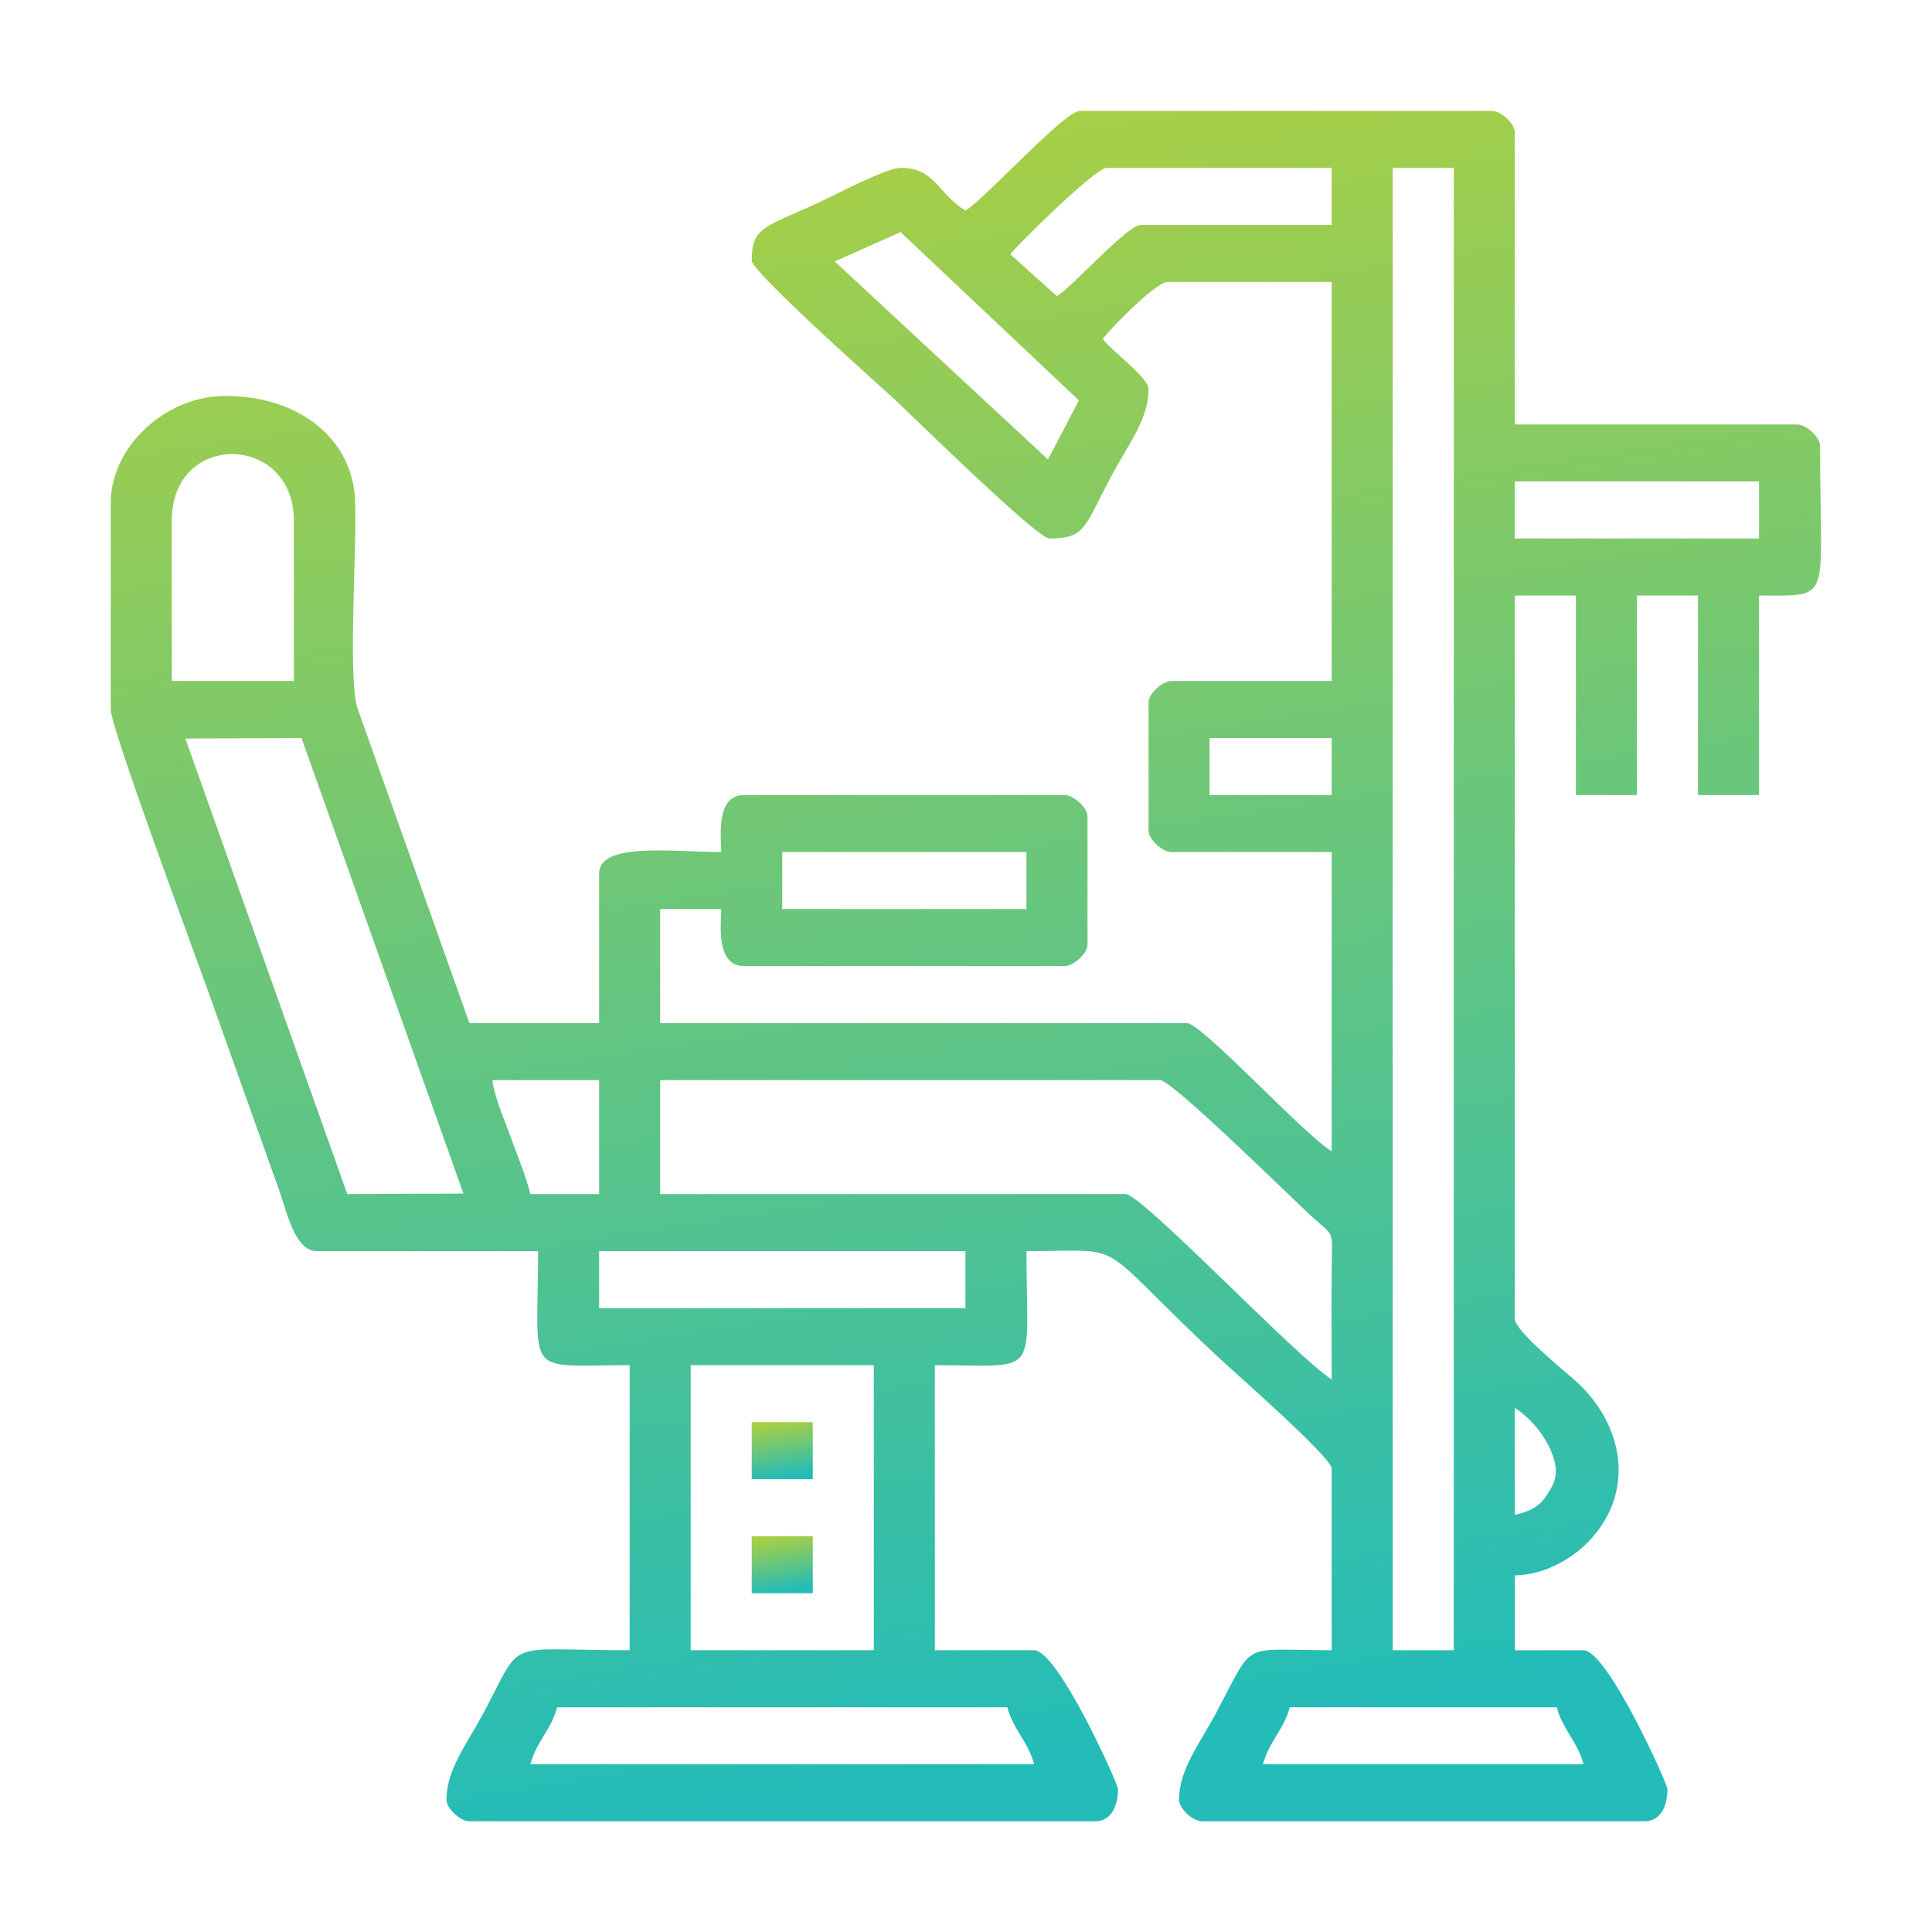
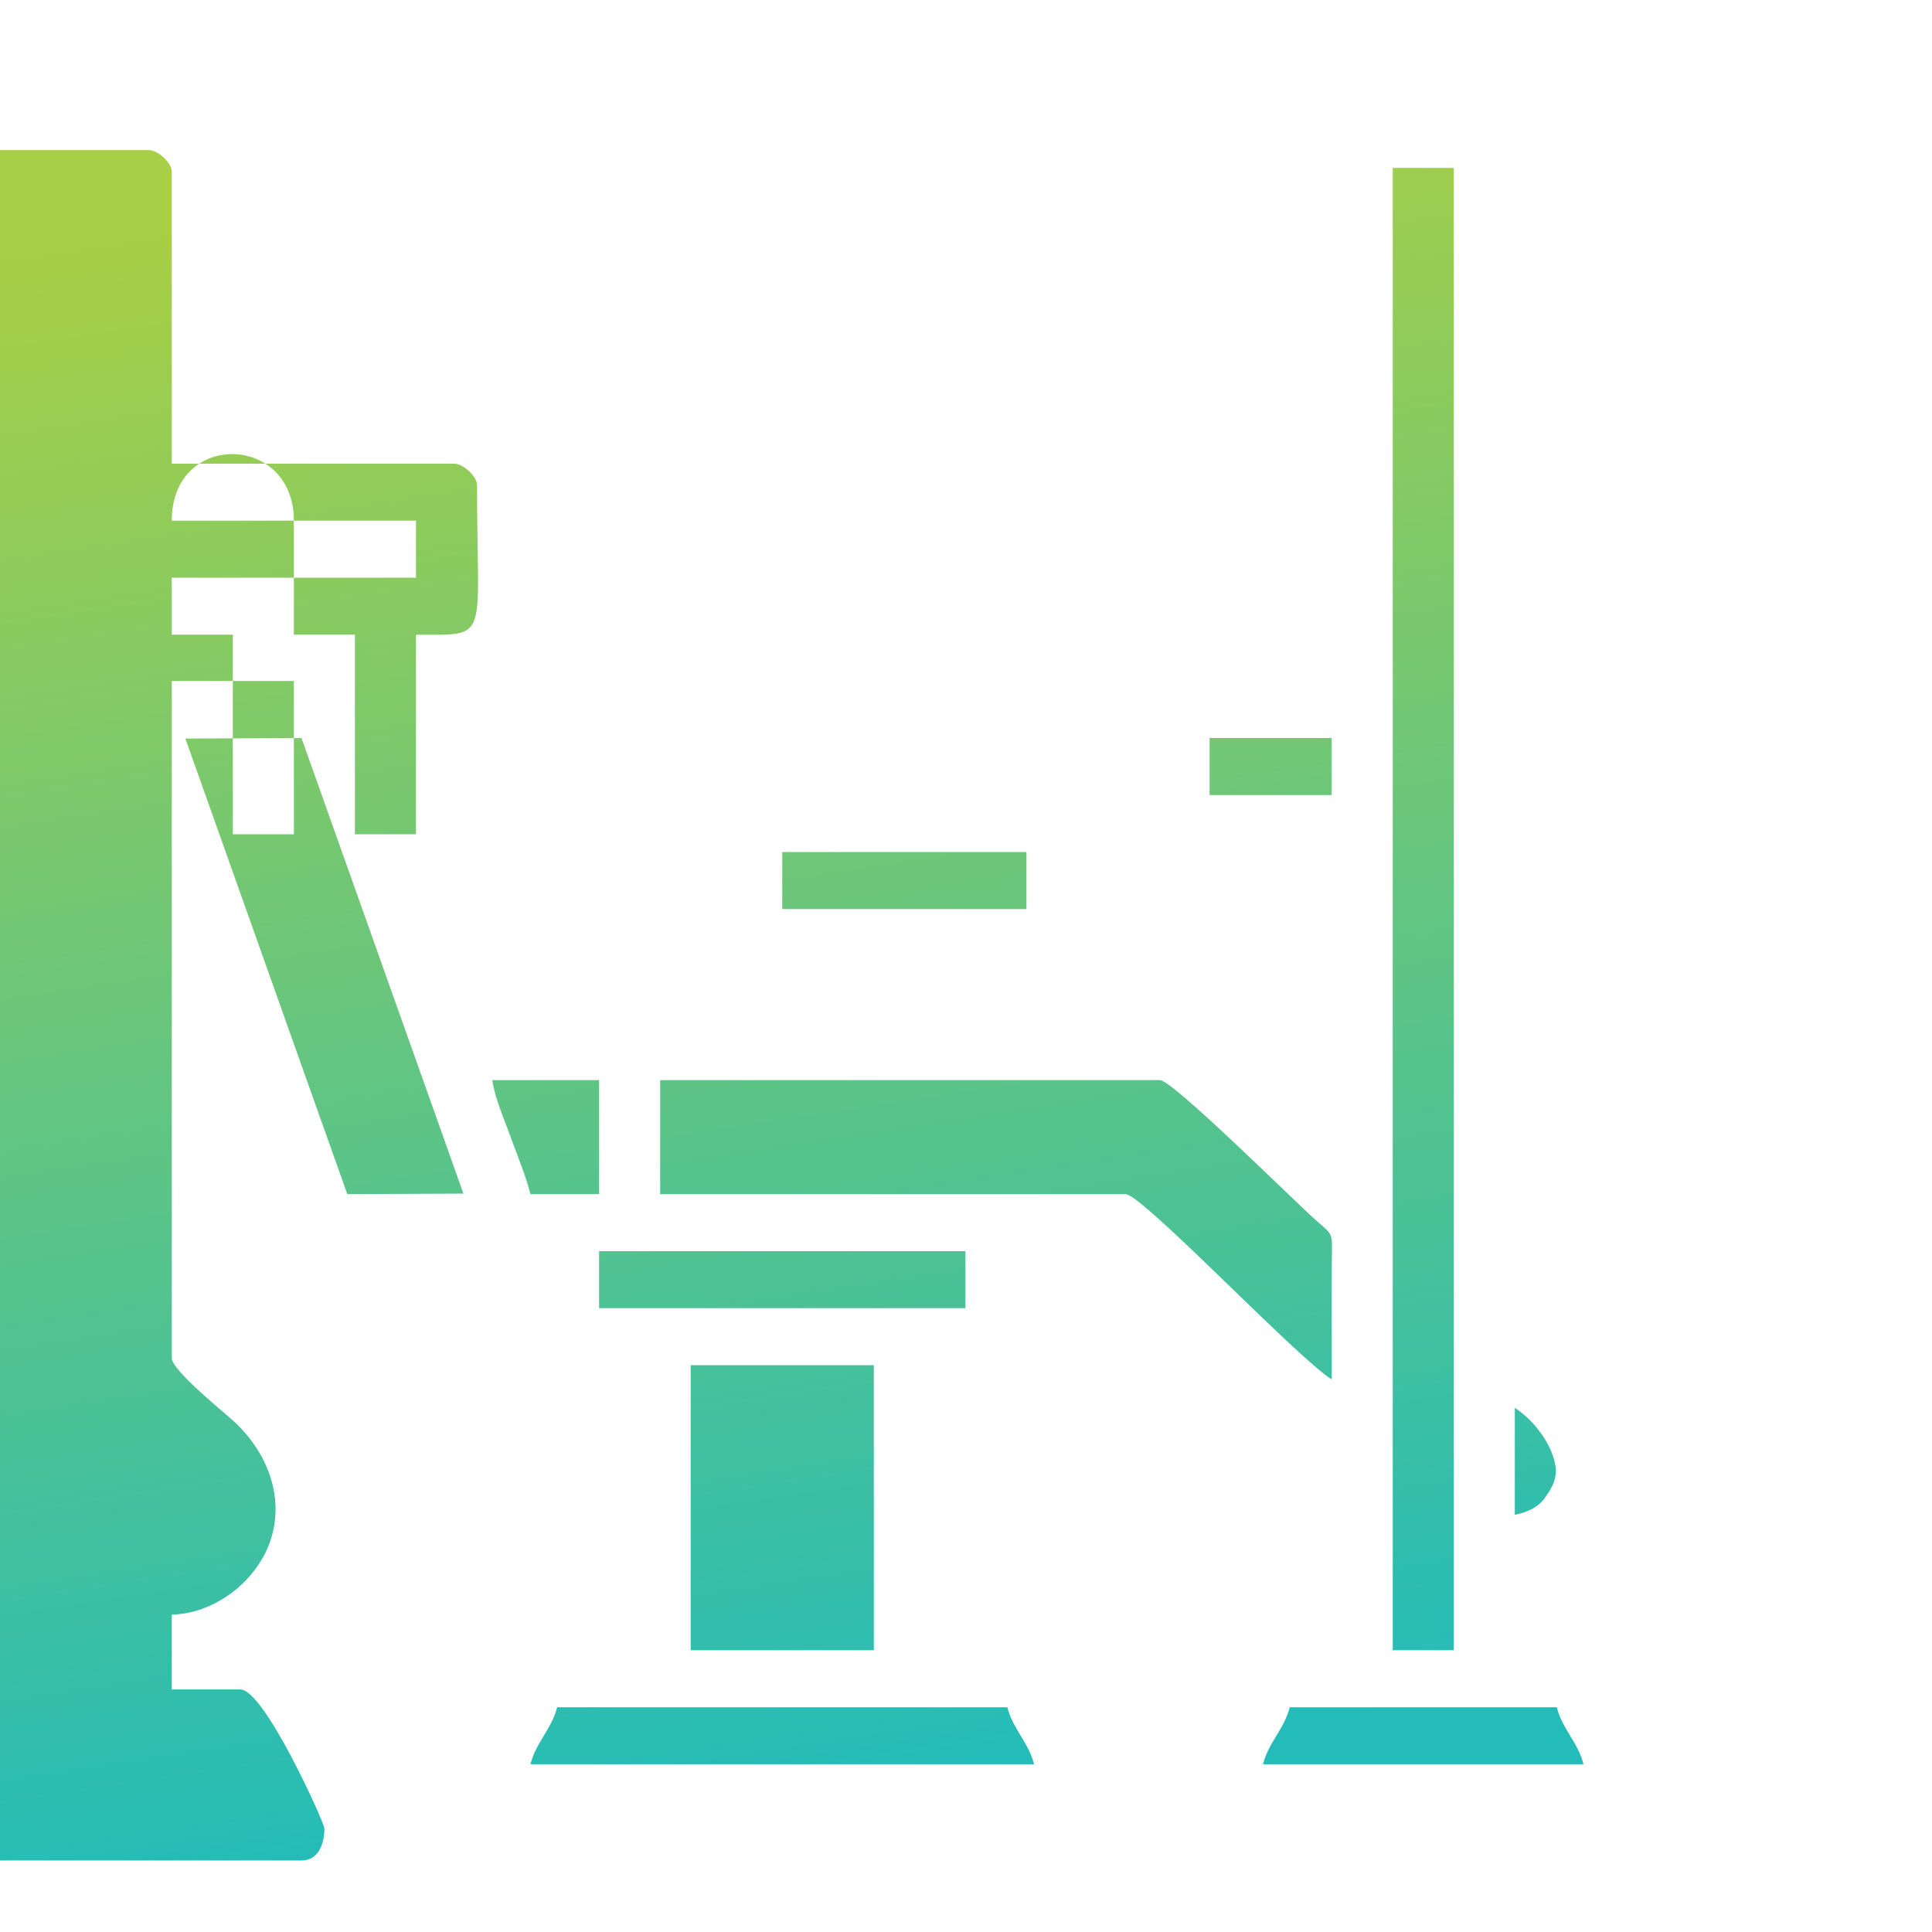
<svg xmlns="http://www.w3.org/2000/svg" xmlns:xlink="http://www.w3.org/1999/xlink" xml:space="preserve" width="500mm" height="500mm" version="1.1" style="shape-rendering:geometricPrecision; text-rendering:geometricPrecision; image-rendering:optimizeQuality; fill-rule:evenodd; clip-rule:evenodd" viewBox="0 0 50000 50000">
  <defs>
    <style type="text/css">
   
    .fil0 {fill:url(#id0)}
    .fil2 {fill:url(#id1)}
    .fil1 {fill:url(#id2)}
   
  </style>
    <linearGradient id="id0" gradientUnits="userSpaceOnUse" x1="17789.21" y1="47049.28" x2="11346.89" y2="4855.75">
      <stop offset="0" style="stop-opacity:1; stop-color:#23BCB9" />
      <stop offset="1" style="stop-opacity:1; stop-color:#A8CF45" />
    </linearGradient>
    <linearGradient id="id1" gradientUnits="userSpaceOnUse" xlink:href="#id0" x1="19987.37" y1="38278.61" x2="19757.43" y2="36872.17">
  </linearGradient>
    <linearGradient id="id2" gradientUnits="userSpaceOnUse" xlink:href="#id0" x1="19987.37" y1="41229.61" x2="19757.43" y2="39823.15">
  </linearGradient>
  </defs>
  <g id="Capa_x0020_1">
    <g id="_2362201432320">
-       <path class="fil0" d="M33377.71 44183.41l6912.12 0c140.56,563.46 550.66,912.02 691.22,1475.48l-8294.54 0c140.54,-563.46 550.63,-912.02 691.2,-1475.48zm-18958.96 0l11651.87 0c140.54,563.46 550.64,912.02 691.2,1475.48l-13034.3 0c140.57,-563.46 550.66,-912.02 691.23,-1475.48zm21625.07 -39838.16l1579.93 0 0 38362.66 -1579.93 0 0 -38362.66zm-18169.01 30985.23l4739.73 0 0 7377.43 -4739.73 0 0 -7377.43zm21328.84 3873.16l0 -2766.55c424.42,265.43 916.1,843.29 1039.6,1437.7 77.98,375.27 -74.68,621.78 -247.33,869.69 -177.88,255.45 -429.32,380.19 -792.27,459.16zm-23698.73 -6824.14l9479.5 0 0 1475.5 -9479.5 0 0 -1475.5zm1579.93 -4426.45l12935.56 0c323.43,0 3438.76,3093.65 4025.49,3618 466.22,416.68 431.45,283.29 421.1,1082.22 -13.13,1013.47 -3.08,2032.03 -3.08,3046.08 -898,-561.58 -4906.39,-4795.32 -5332.21,-4795.32l-12046.86 0 0 -2950.98zm-4344.75 0l2764.82 0 0 2950.98 -1777.4 0c-119.85,-480.55 -335.47,-985.03 -506.29,-1463.77 -147.71,-413.99 -416.73,-1018.25 -481.13,-1487.21zm7504.59 -5901.96l6319.63 0 0 1475.5 -6319.63 0 0 -1475.5zm11059.39 -2950.98l3159.84 0 0 1475.51 -3159.84 0 0 -1475.51zm-26506.96 13.52l3005.74 -13.52 4190.67 11790.4 -3005.74 13.52 -4190.67 -11790.4zm-351.59 -5638.8c0,-2331.81 3159.83,-2261.31 3159.83,0l0 4149.81 -3159.83 0 0 -4149.81zm34758.12 -1014.41l6319.66 0 0 1475.5 -6319.66 0 0 -1475.5zm-17601.03 -5694.66l1703.71 -759.51 4616.01 4355.98 -800.86 1528.54 -5518.86 -5125.01zm5751.68 899.34l-1208.63 -1084.49c163.15,-221.86 2200.51,-2235.36 2492.31,-2235.36l5825.94 0 0 1475.48 -4937.24 0c-353.86,0 -1748.26,1579.15 -2172.38,1844.37zm-2369.88 -2213.24c-738.28,-461.7 -777.1,-1106.61 -1678.65,-1106.61 -372.22,0 -1645.93,676.34 -2040.74,860.7 -1456.41,680.08 -1810.32,640.92 -1810.32,1536.96 0,303.49 3490.31,3397.93 3776.99,3665.66 277.17,258.87 3605.03,3527.35 3925.1,3527.35 946.61,0 898.22,-294.39 1612.82,-1629.18 455.77,-851.27 954.53,-1460.94 954.53,-2243.98 0,-286.27 -978.88,-1003.69 -1184.92,-1291.05 179.05,-249.7 1373.05,-1475.48 1678.65,-1475.48l4246.04 0 0 10328.41 -4147.29 0c-237.75,0 -592.48,331.25 -592.48,553.29l0 3319.85c0,222.06 354.73,553.31 592.48,553.31l4147.29 0 0 7746.3c-766.89,-479.57 -3358.9,-3319.84 -3752.31,-3319.84l-13626.76 0 0 -2950.96 1579.91 0c0,384.95 -150.4,1475.48 592.47,1475.48l8294.55 0c237.78,0 592.47,-331.25 592.47,-553.32l0 -3319.84c0,-222.04 -354.69,-553.29 -592.47,-553.29l-8294.55 0c-742.87,0 -592.47,1090.5 -592.47,1475.47 -1232.96,0 -3159.84,-267.13 -3159.84,553.32l0 3873.14 -3357.3 0 -2903.77 -8169.89c-244.03,-882.16 1.51,-4176.99 -56.66,-5387.92 -74.17,-1544.1 -1418.23,-2672.53 -3359.23,-2672.53 -1551.02,0 -2962.34,1318.03 -2962.34,2766.53l0 5348.64c0,468.04 2145.29,6239.84 2481.18,7181.27l1900.84 5325.58c168.75,472.62 382.38,1510.27 950.2,1510.27l5727.18 0c0,3311.01 -405.97,2950.98 2369.88,2950.98l0 7377.43c-3325.67,0 -2726.39,-348.51 -3785.22,1629.18 -455.75,851.27 -954.54,1460.94 -954.54,2243.98 0,222.04 354.73,553.32 592.48,553.32l16194.11 0c461.98,0 592.47,-472.75 592.47,-829.96 0,-144.72 -1556.39,-3596.52 -2172.38,-3596.52l-2567.35 0 0 -7377.43c2775.83,0 2369.85,360.03 2369.85,-2950.98 2739.61,0 1636.87,-361.81 4961.93,2743.5 389.23,363.49 2937.67,2595.96 2937.67,2881.81l0 4703.1c-2406.92,0 -1966.71,-291.99 -2995.28,1629.18 -455.74,851.27 -954.51,1460.94 -954.51,2243.98 0,222.04 354.7,553.32 592.45,553.32l11454.38 0c461.98,0 592.47,-472.75 592.47,-829.96 0,-144.72 -1556.39,-3596.52 -2172.38,-3596.52l-1777.4 0 0 -1936.57c797.87,-16.6 1496.18,-446.82 1915.68,-885.25 1212.49,-1267.19 907.26,-2997.56 -310.61,-4118.02 -289.43,-266.27 -1605.07,-1319.65 -1605.07,-1636.42l0 -18720.25 1579.9 0 0 5164.22 1579.93 0 0 -5164.22 1579.9 0 0 5164.22 1579.93 0 0 -5164.22c1943.84,0 1579.91,214.12 1579.91,-3873.14 0,-222.06 -354.7,-553.31 -592.48,-553.31l-7307.09 0 0 -7561.88c0,-222.04 -354.7,-553.32 -592.48,-553.32l-10664.42 0c-400.24,0 -2422.39,2244.45 -2962.33,2582.11z" />
-       <polygon class="fil1" points="19454.71,41232.43 21034.64,41232.43 21034.64,39756.93 19454.71,39756.93 " />
-       <polygon class="fil2" points="19454.71,38281.46 21034.64,38281.46 21034.64,36805.98 19454.71,36805.98 " />
+       <path class="fil0" d="M33377.71 44183.41l6912.12 0c140.56,563.46 550.66,912.02 691.22,1475.48l-8294.54 0c140.54,-563.46 550.63,-912.02 691.2,-1475.48zm-18958.96 0l11651.87 0c140.54,563.46 550.64,912.02 691.2,1475.48l-13034.3 0c140.57,-563.46 550.66,-912.02 691.23,-1475.48zm21625.07 -39838.16l1579.93 0 0 38362.66 -1579.93 0 0 -38362.66zm-18169.01 30985.23l4739.73 0 0 7377.43 -4739.73 0 0 -7377.43zm21328.84 3873.16l0 -2766.55c424.42,265.43 916.1,843.29 1039.6,1437.7 77.98,375.27 -74.68,621.78 -247.33,869.69 -177.88,255.45 -429.32,380.19 -792.27,459.16zm-23698.73 -6824.14l9479.5 0 0 1475.5 -9479.5 0 0 -1475.5zm1579.93 -4426.45l12935.56 0c323.43,0 3438.76,3093.65 4025.49,3618 466.22,416.68 431.45,283.29 421.1,1082.22 -13.13,1013.47 -3.08,2032.03 -3.08,3046.08 -898,-561.58 -4906.39,-4795.32 -5332.21,-4795.32l-12046.86 0 0 -2950.98zm-4344.75 0l2764.82 0 0 2950.98 -1777.4 0c-119.85,-480.55 -335.47,-985.03 -506.29,-1463.77 -147.71,-413.99 -416.73,-1018.25 -481.13,-1487.21zm7504.59 -5901.96l6319.63 0 0 1475.5 -6319.63 0 0 -1475.5zm11059.39 -2950.98l3159.84 0 0 1475.51 -3159.84 0 0 -1475.51zm-26506.96 13.52l3005.74 -13.52 4190.67 11790.4 -3005.74 13.52 -4190.67 -11790.4zm-351.59 -5638.8c0,-2331.81 3159.83,-2261.31 3159.83,0l0 4149.81 -3159.83 0 0 -4149.81zl6319.66 0 0 1475.5 -6319.66 0 0 -1475.5zm-17601.03 -5694.66l1703.71 -759.51 4616.01 4355.98 -800.86 1528.54 -5518.86 -5125.01zm5751.68 899.34l-1208.63 -1084.49c163.15,-221.86 2200.51,-2235.36 2492.31,-2235.36l5825.94 0 0 1475.48 -4937.24 0c-353.86,0 -1748.26,1579.15 -2172.38,1844.37zm-2369.88 -2213.24c-738.28,-461.7 -777.1,-1106.61 -1678.65,-1106.61 -372.22,0 -1645.93,676.34 -2040.74,860.7 -1456.41,680.08 -1810.32,640.92 -1810.32,1536.96 0,303.49 3490.31,3397.93 3776.99,3665.66 277.17,258.87 3605.03,3527.35 3925.1,3527.35 946.61,0 898.22,-294.39 1612.82,-1629.18 455.77,-851.27 954.53,-1460.94 954.53,-2243.98 0,-286.27 -978.88,-1003.69 -1184.92,-1291.05 179.05,-249.7 1373.05,-1475.48 1678.65,-1475.48l4246.04 0 0 10328.41 -4147.29 0c-237.75,0 -592.48,331.25 -592.48,553.29l0 3319.85c0,222.06 354.73,553.31 592.48,553.31l4147.29 0 0 7746.3c-766.89,-479.57 -3358.9,-3319.84 -3752.31,-3319.84l-13626.76 0 0 -2950.96 1579.91 0c0,384.95 -150.4,1475.48 592.47,1475.48l8294.55 0c237.78,0 592.47,-331.25 592.47,-553.32l0 -3319.84c0,-222.04 -354.69,-553.29 -592.47,-553.29l-8294.55 0c-742.87,0 -592.47,1090.5 -592.47,1475.47 -1232.96,0 -3159.84,-267.13 -3159.84,553.32l0 3873.14 -3357.3 0 -2903.77 -8169.89c-244.03,-882.16 1.51,-4176.99 -56.66,-5387.92 -74.17,-1544.1 -1418.23,-2672.53 -3359.23,-2672.53 -1551.02,0 -2962.34,1318.03 -2962.34,2766.53l0 5348.64c0,468.04 2145.29,6239.84 2481.18,7181.27l1900.84 5325.58c168.75,472.62 382.38,1510.27 950.2,1510.27l5727.18 0c0,3311.01 -405.97,2950.98 2369.88,2950.98l0 7377.43c-3325.67,0 -2726.39,-348.51 -3785.22,1629.18 -455.75,851.27 -954.54,1460.94 -954.54,2243.98 0,222.04 354.73,553.32 592.48,553.32l16194.11 0c461.98,0 592.47,-472.75 592.47,-829.96 0,-144.72 -1556.39,-3596.52 -2172.38,-3596.52l-2567.35 0 0 -7377.43c2775.83,0 2369.85,360.03 2369.85,-2950.98 2739.61,0 1636.87,-361.81 4961.93,2743.5 389.23,363.49 2937.67,2595.96 2937.67,2881.81l0 4703.1c-2406.92,0 -1966.71,-291.99 -2995.28,1629.18 -455.74,851.27 -954.51,1460.94 -954.51,2243.98 0,222.04 354.7,553.32 592.45,553.32l11454.38 0c461.98,0 592.47,-472.75 592.47,-829.96 0,-144.72 -1556.39,-3596.52 -2172.38,-3596.52l-1777.4 0 0 -1936.57c797.87,-16.6 1496.18,-446.82 1915.68,-885.25 1212.49,-1267.19 907.26,-2997.56 -310.61,-4118.02 -289.43,-266.27 -1605.07,-1319.65 -1605.07,-1636.42l0 -18720.25 1579.9 0 0 5164.22 1579.93 0 0 -5164.22 1579.9 0 0 5164.22 1579.93 0 0 -5164.22c1943.84,0 1579.91,214.12 1579.91,-3873.14 0,-222.06 -354.7,-553.31 -592.48,-553.31l-7307.09 0 0 -7561.88c0,-222.04 -354.7,-553.32 -592.48,-553.32l-10664.42 0c-400.24,0 -2422.39,2244.45 -2962.33,2582.11z" />
    </g>
  </g>
</svg>